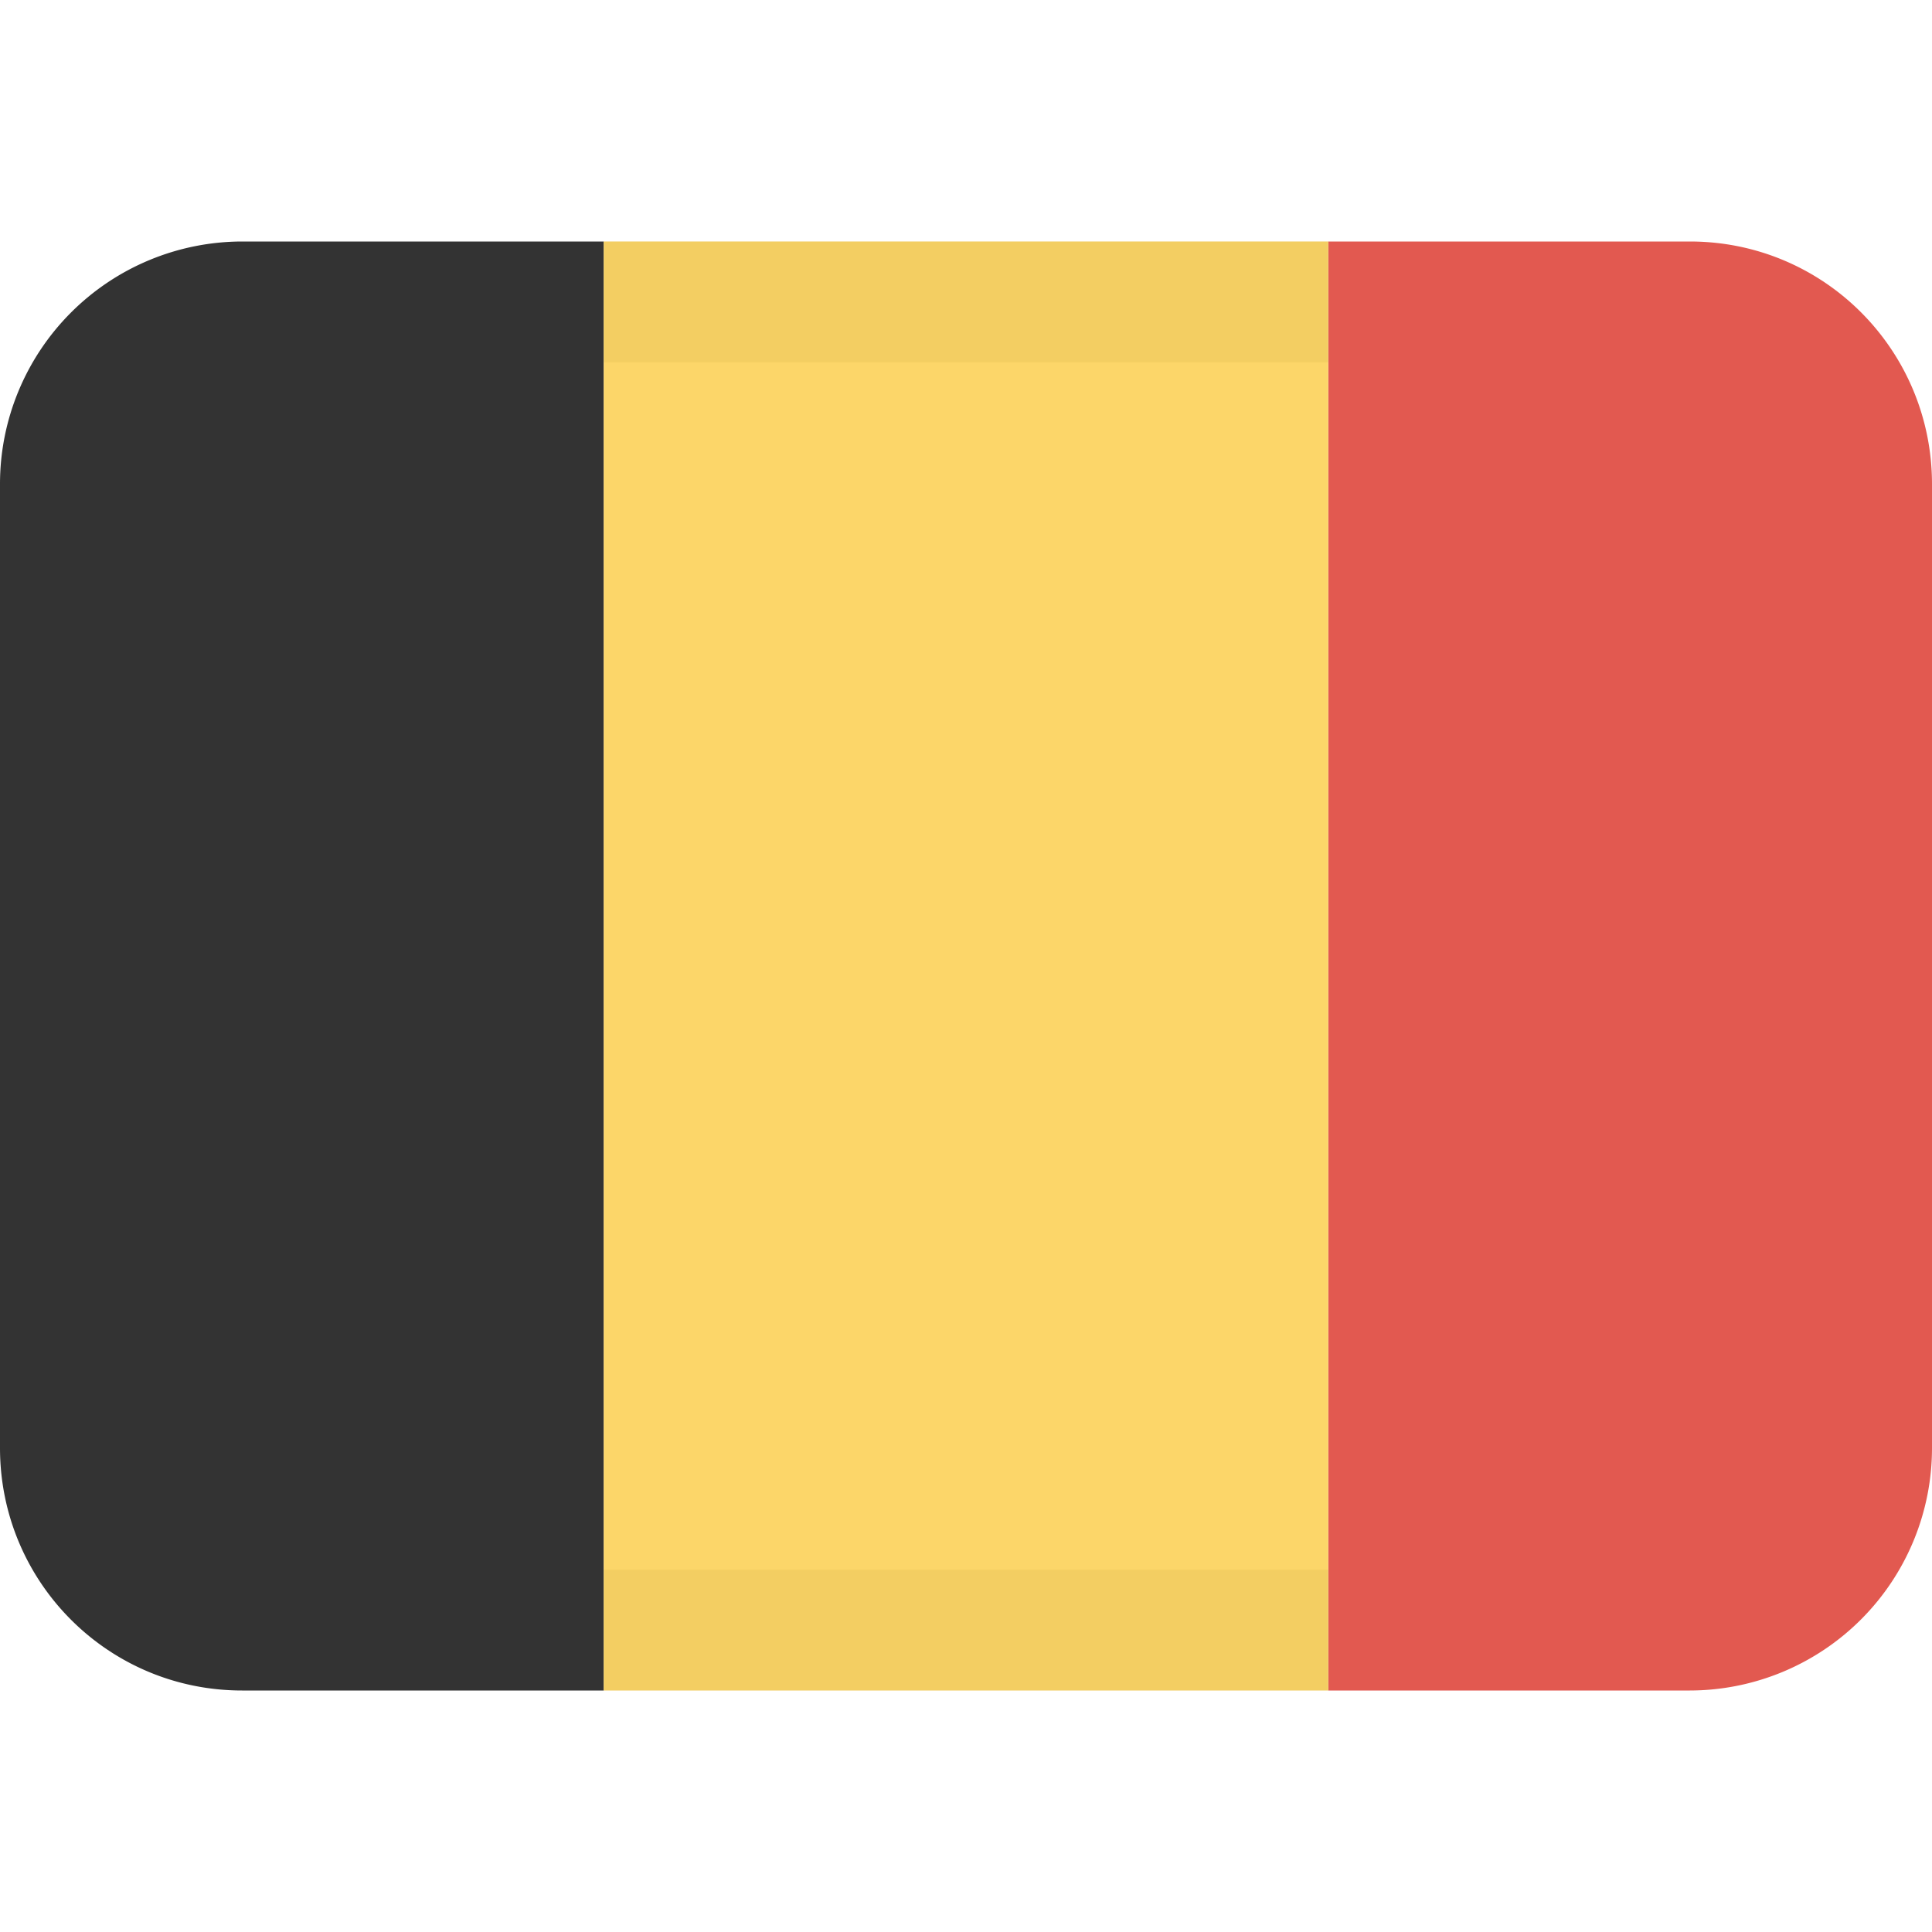
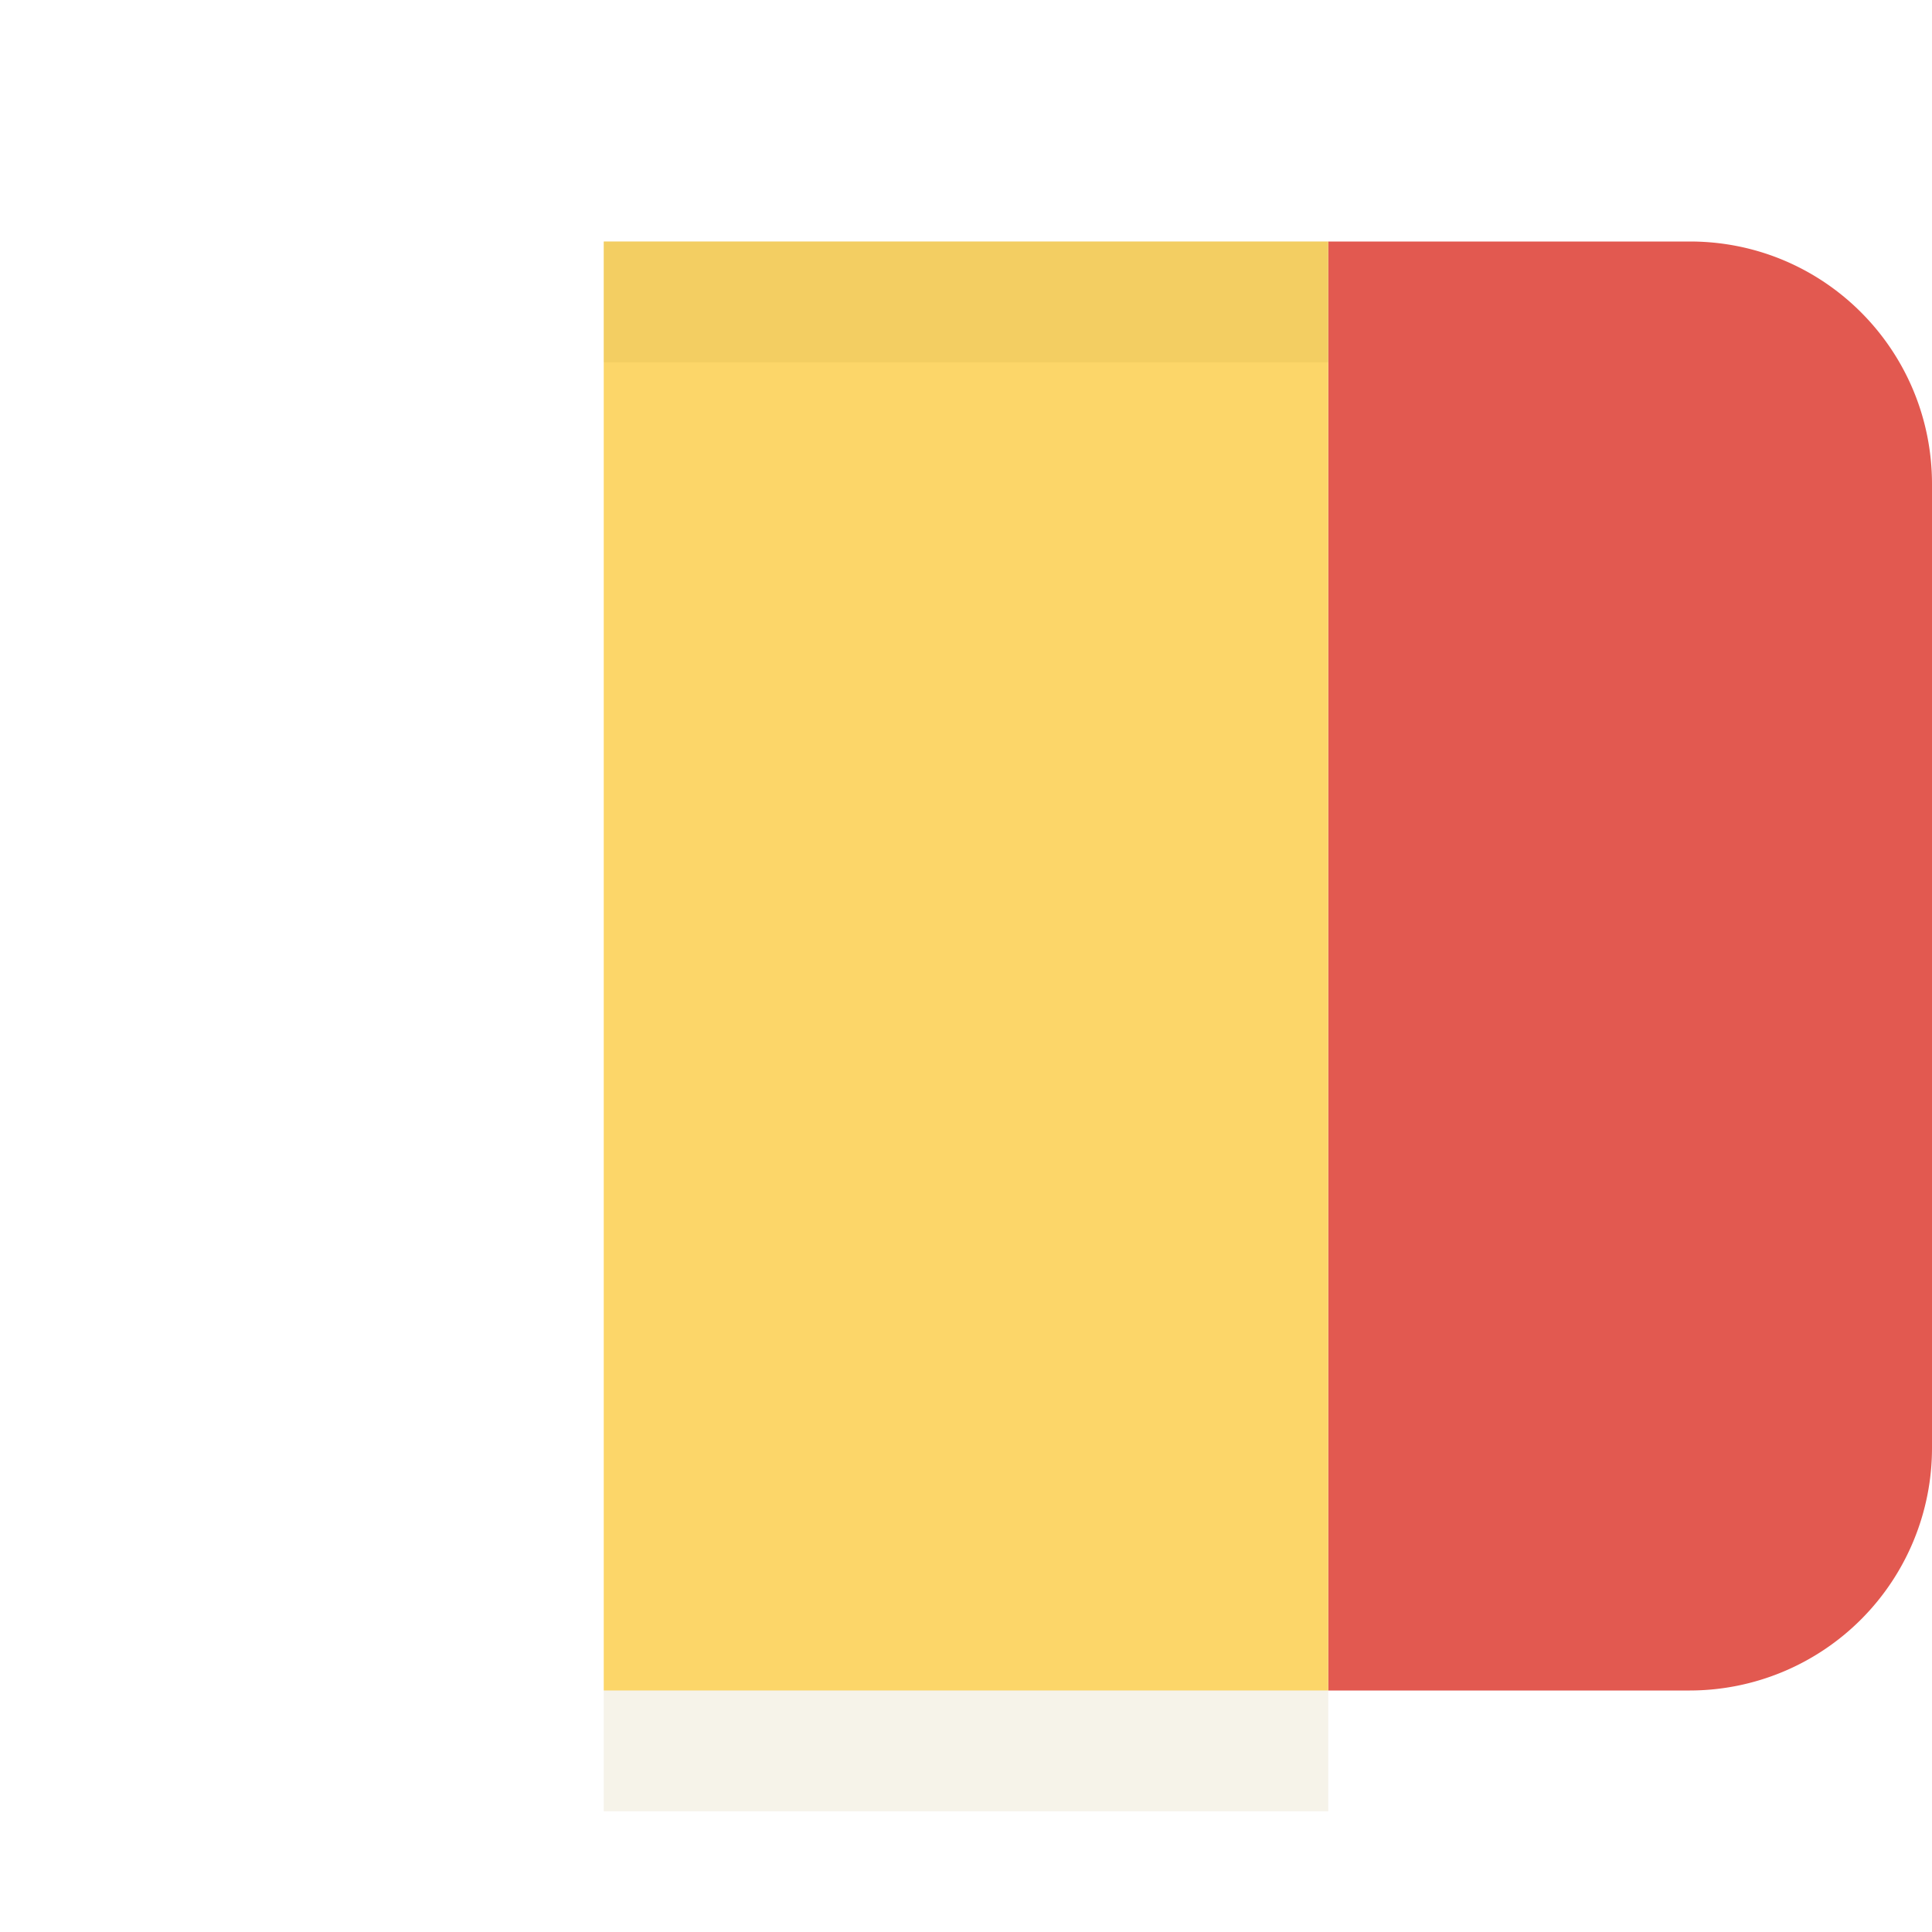
<svg xmlns="http://www.w3.org/2000/svg" class="SVGInline-svg SVGInline--cleaned-svg SVG-svg" height="16" width="16" viewBox="0 0 16 16">
  <g fill="none" fill-rule="evenodd">
-     <path fill="#333" d="M2.005 2A2.008 2.008 0 0 0 0 4.009v7.982C0 13.101.894 14 2.005 14H5V2H2.005Z" data-darkreader-inline-fill="" style="--darkreader-inline-fill:#cec9c3;" />
    <path fill="#E25950" d="M11 2v12h2.995A2.008 2.008 0 0 0 16 11.991V4.01C16 2.899 15.106 2 13.995 2H11Z" data-darkreader-inline-fill="" style="--darkreader-inline-fill:#e76e66;" />
    <path fill="#FCD669" d="M5 2h6v12H5z" data-darkreader-inline-fill="" style="--darkreader-inline-fill:#ffda71;" />
-     <path fill="#A68527" fill-opacity="0.1" fill-rule="nonzero" d="M5 14v-1h6v1H5ZM5 2h6v1H5V2Z" data-darkreader-inline-fill="" style="--darkreader-inline-fill:#dfc26f;" />
+     <path fill="#A68527" fill-opacity="0.1" fill-rule="nonzero" d="M5 14h6v1H5ZM5 2h6v1H5V2Z" data-darkreader-inline-fill="" style="--darkreader-inline-fill:#dfc26f;" />
  </g>
</svg>